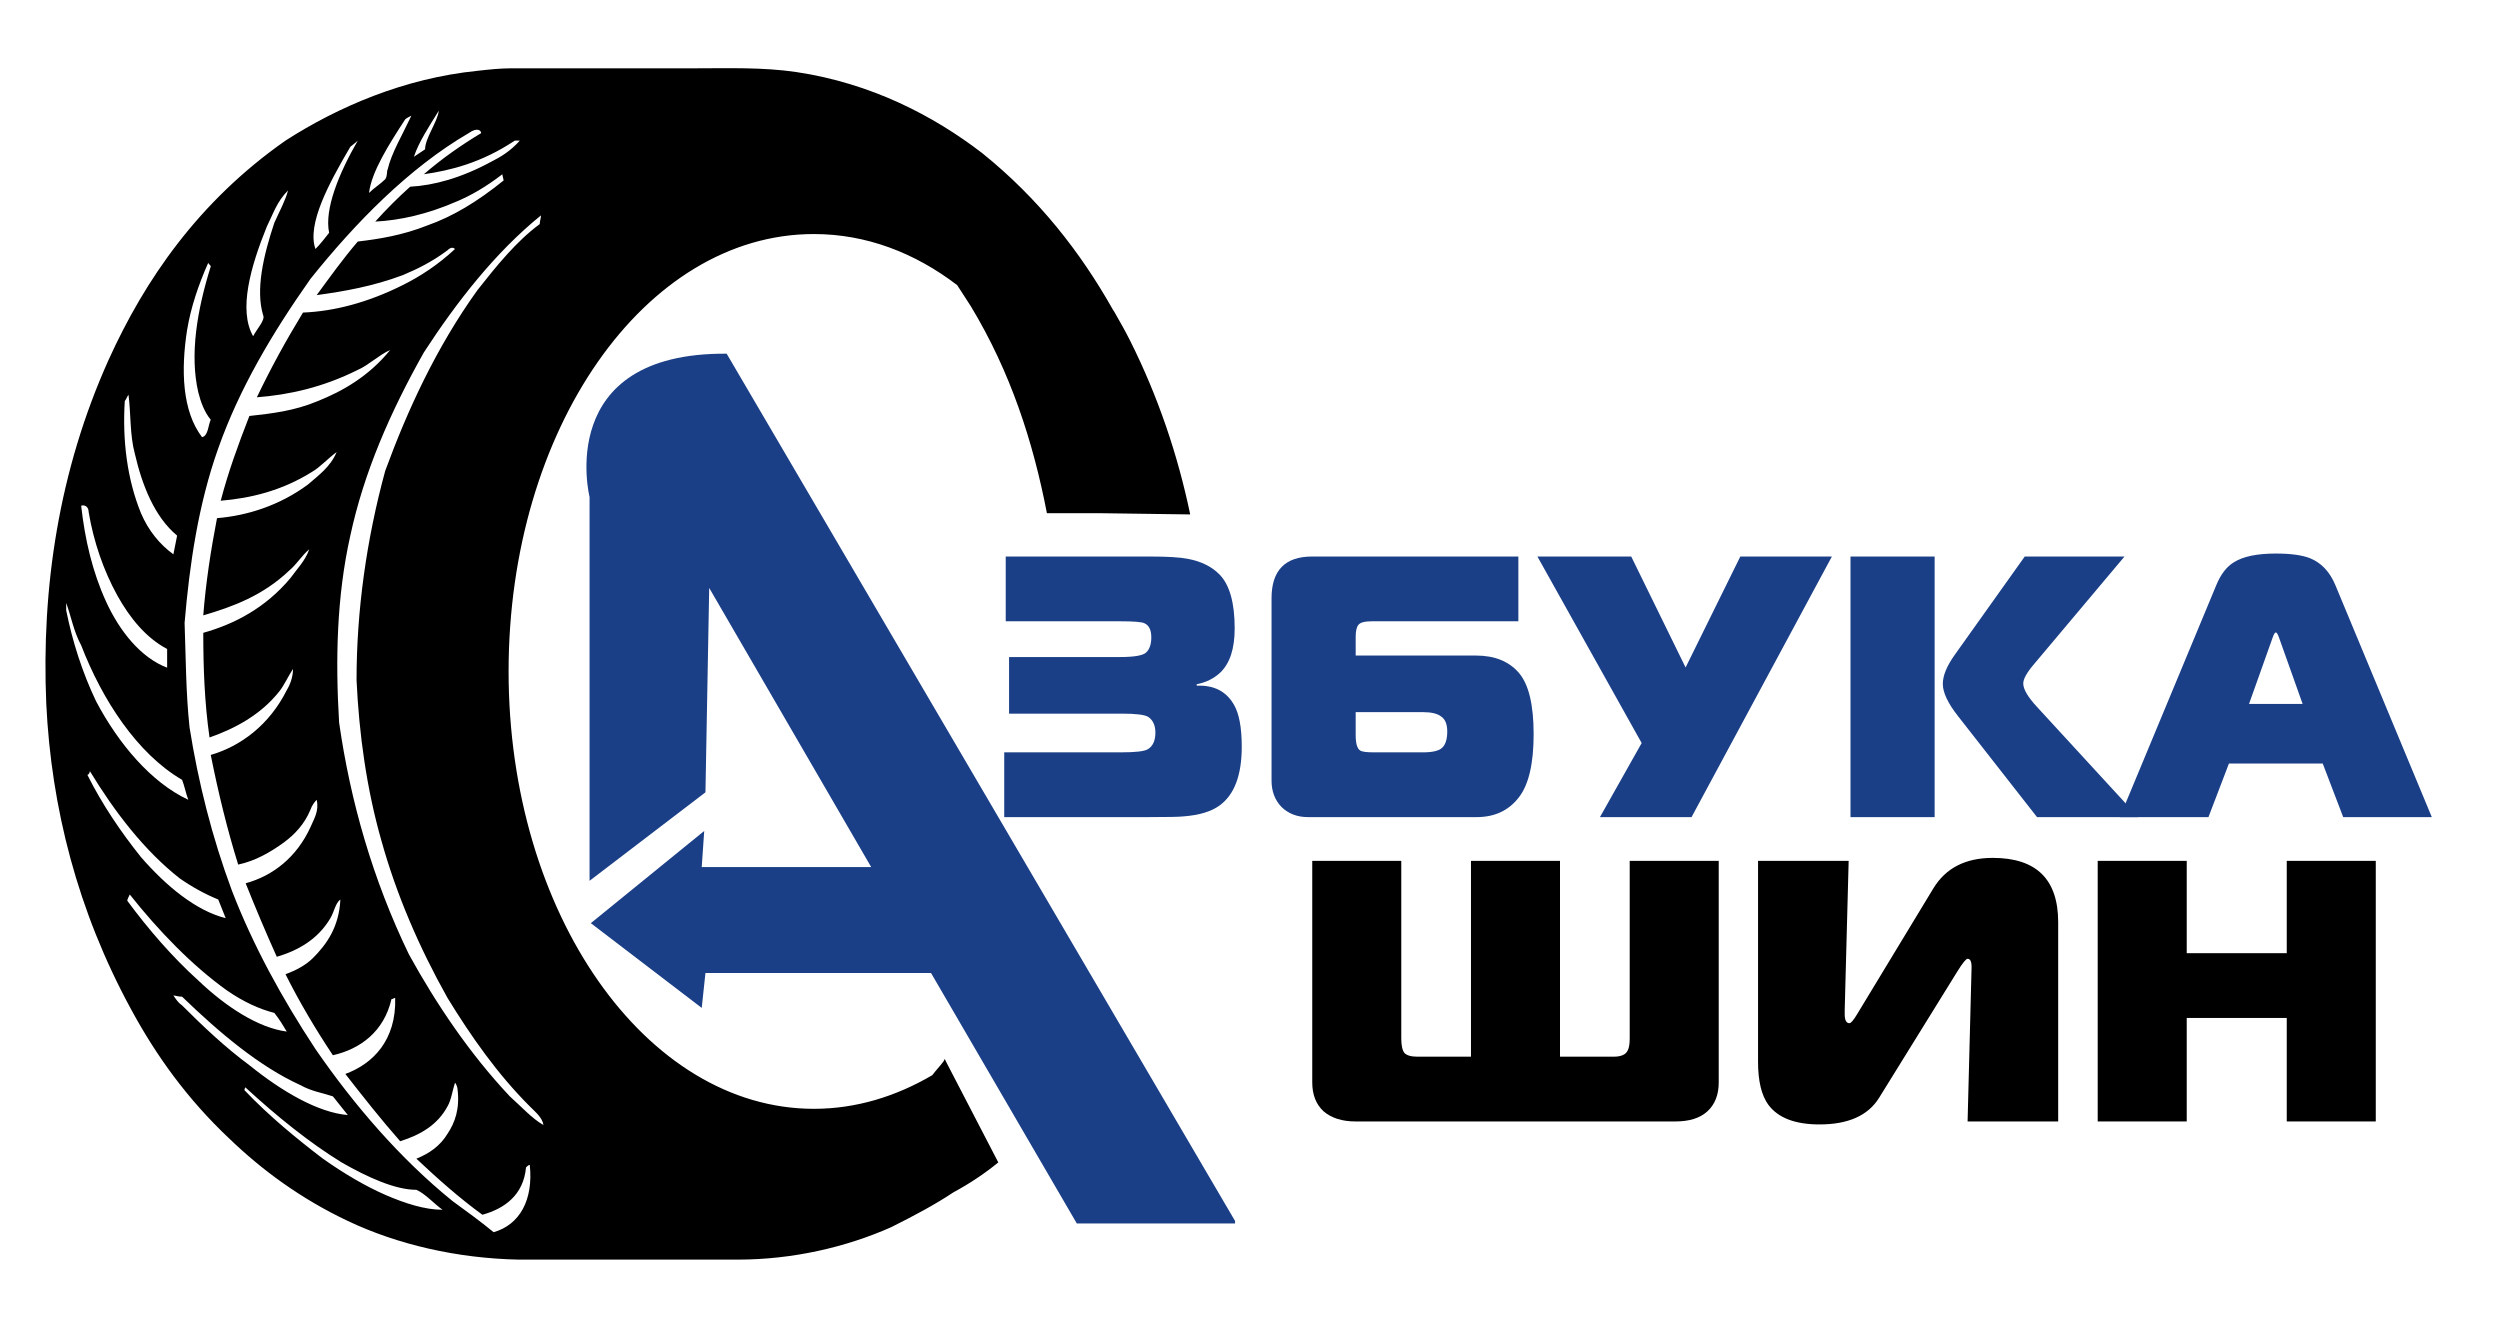
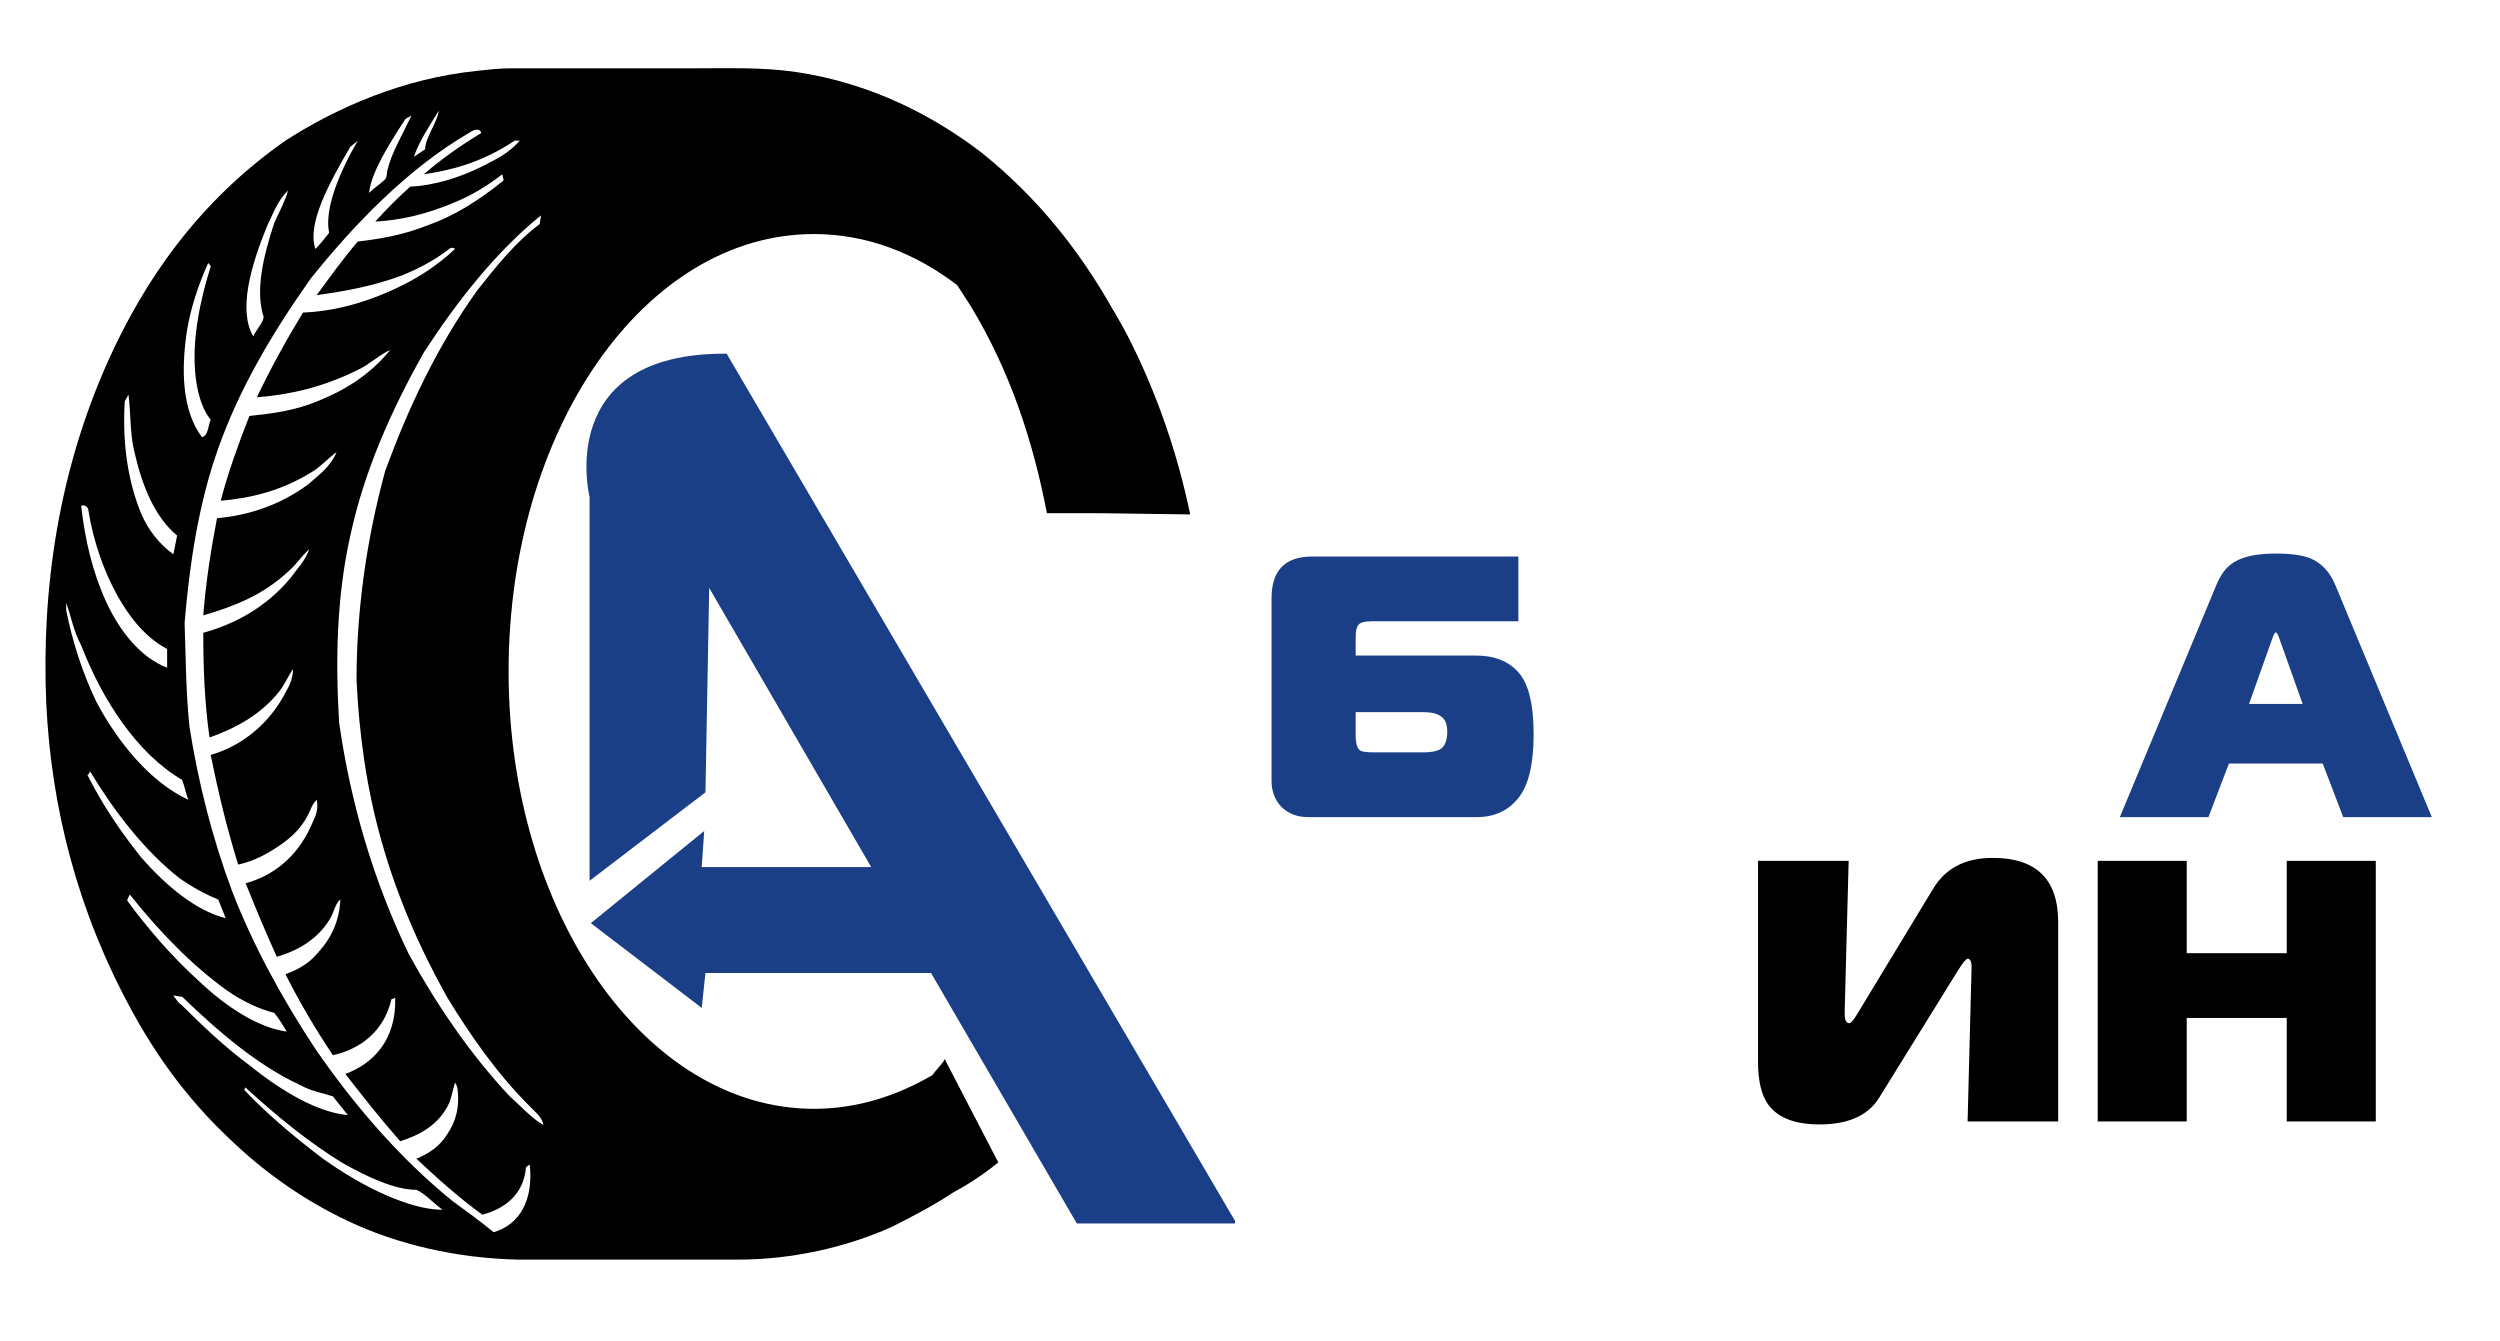
<svg xmlns="http://www.w3.org/2000/svg" width="110" height="59" viewBox="0 0 110 59" fill="none">
  <path fill-rule="evenodd" clip-rule="evenodd" d="M21.007 3.116C21.5 3.061 21.994 3.006 22.487 3.006C30.602 3.006 22.432 3.006 30.547 3.006C32.028 3.006 33.563 2.951 35.043 3.171C38.333 3.664 41.074 5.09 43.213 6.734C45.735 8.763 47.544 11.121 48.915 13.533C48.97 13.643 49.025 13.698 49.079 13.807C49.299 14.191 49.518 14.575 49.737 15.014C50.944 17.426 51.821 20.003 52.369 22.635L48.367 22.58H46.064C45.461 19.455 44.474 16.384 42.719 13.479C42.5 13.149 42.335 12.875 42.116 12.546C40.252 11.121 38.114 10.298 35.811 10.298C28.354 10.298 22.378 18.907 22.378 29.543C22.378 40.18 28.409 48.788 35.811 48.788C37.675 48.788 39.429 48.24 41.02 47.308C41.184 47.089 41.349 46.924 41.513 46.705L41.568 46.595L41.678 46.815L43.925 51.146C43.322 51.639 42.664 52.078 41.952 52.462C41.129 53.01 40.197 53.504 39.21 53.997C37.236 54.874 34.879 55.423 32.466 55.423C23.858 55.423 31.479 55.423 22.816 55.423C20.13 55.368 17.498 54.765 15.305 53.723C13.221 52.736 11.521 51.475 10.096 50.104C8.232 48.35 6.861 46.431 5.764 44.402C3.407 40.071 2.255 35.52 2.036 30.969C1.817 25.87 2.584 20.716 4.777 15.836C6.367 12.327 8.725 8.873 12.563 6.186C14.866 4.706 17.772 3.445 21.007 3.116ZM10.754 47.966C11.85 49.117 13.057 50.104 14.208 50.982C15.14 51.639 16.072 52.188 16.95 52.572C17.827 52.955 18.704 53.23 19.472 53.23C19.088 52.955 18.704 52.517 18.32 52.352C17.388 52.352 16.182 51.804 15.03 51.146C13.605 50.269 12.179 49.117 10.809 47.856C10.809 47.801 10.754 47.911 10.754 47.966ZM19.307 4.87C18.869 5.583 18.43 6.241 18.211 6.899C18.375 6.789 18.54 6.68 18.704 6.57C18.704 6.077 19.252 5.364 19.307 4.87ZM17.827 5.254C17.114 6.351 16.346 7.557 16.237 8.489C16.456 8.27 16.73 8.105 16.95 7.886C17.059 7.721 17.004 7.557 17.059 7.447C17.224 6.734 17.717 5.912 18.101 5.09C17.991 5.144 17.882 5.199 17.827 5.254ZM20.623 5.857C17.991 7.392 15.634 9.805 13.66 12.272C11.96 14.685 10.534 17.097 9.602 19.729C8.725 22.196 8.341 24.828 8.122 27.405C8.177 28.94 8.177 30.476 8.341 32.011C8.725 34.423 9.328 36.836 10.206 39.193C11.138 41.606 12.399 43.909 13.879 46.157C15.579 48.624 17.608 50.982 19.91 52.846C20.513 53.284 21.116 53.723 21.72 54.217C22.871 53.888 23.474 52.791 23.31 51.256C23.255 51.256 23.2 51.311 23.145 51.365C23.035 52.572 22.213 53.175 21.226 53.449C20.239 52.736 19.252 51.859 18.32 50.982C18.869 50.762 19.362 50.433 19.691 49.885C20.02 49.392 20.239 48.788 20.13 47.911C20.13 47.856 20.075 47.692 20.02 47.637C19.91 47.966 19.855 48.405 19.691 48.679C19.252 49.501 18.485 49.94 17.608 50.214C16.785 49.282 15.963 48.24 15.195 47.253C16.401 46.815 17.443 45.773 17.388 43.909C17.333 43.909 17.279 43.964 17.224 43.964C16.895 45.389 15.853 46.157 14.647 46.431C13.879 45.279 13.166 44.073 12.563 42.867C13.002 42.702 13.44 42.483 13.769 42.154C14.373 41.551 14.921 40.783 14.976 39.577C14.756 39.742 14.701 40.125 14.537 40.4C13.989 41.332 13.111 41.825 12.179 42.099C11.686 41.003 11.247 39.961 10.809 38.864C12.015 38.535 13.057 37.713 13.66 36.397C13.824 36.013 14.044 35.684 13.934 35.191C13.824 35.3 13.715 35.465 13.66 35.629C13.386 36.287 12.947 36.726 12.508 37.055C11.905 37.494 11.247 37.877 10.48 38.042C9.986 36.452 9.602 34.862 9.273 33.217C10.589 32.833 11.85 31.901 12.618 30.366C12.783 30.092 12.892 29.763 12.892 29.434C12.673 29.763 12.508 30.146 12.289 30.421C11.467 31.462 10.315 32.066 9.219 32.449C8.999 30.914 8.944 29.379 8.944 27.844C10.315 27.46 11.686 26.747 12.783 25.431C13.057 25.047 13.44 24.664 13.605 24.17C13.276 24.444 13.057 24.828 12.728 25.102C11.576 26.199 10.26 26.692 8.944 27.076C9.054 25.651 9.273 24.225 9.548 22.799C10.864 22.69 12.289 22.251 13.55 21.319C13.989 20.935 14.537 20.551 14.811 19.893C14.427 20.168 14.098 20.551 13.715 20.771C12.399 21.593 11.028 21.922 9.712 22.032C10.041 20.771 10.48 19.564 10.973 18.303C11.96 18.194 12.947 18.084 13.989 17.645C15.085 17.207 16.237 16.549 17.169 15.398C16.675 15.617 16.237 16.055 15.743 16.275C14.208 17.042 12.728 17.371 11.302 17.481C11.905 16.22 12.563 15.014 13.331 13.753C14.701 13.698 16.182 13.314 17.717 12.546C18.485 12.163 19.252 11.669 20.02 10.956C19.965 10.902 19.855 10.847 19.691 11.011C19.033 11.505 18.375 11.834 17.717 12.108C16.401 12.601 15.14 12.82 13.934 12.985C14.537 12.163 15.085 11.395 15.743 10.627C16.675 10.518 17.717 10.353 18.814 9.915C19.91 9.531 21.007 8.873 22.158 7.941C22.158 7.886 22.103 7.721 22.103 7.667C21.391 8.215 20.733 8.599 20.075 8.873C18.814 9.421 17.608 9.695 16.511 9.75C17.004 9.202 17.498 8.708 18.046 8.215C19.088 8.16 20.294 7.831 21.61 7.118C22.049 6.899 22.487 6.625 22.871 6.186C22.816 6.186 22.707 6.186 22.652 6.186C21.171 7.173 19.801 7.502 18.649 7.667C19.472 6.954 20.349 6.351 21.171 5.857C21.171 5.748 21.007 5.583 20.623 5.857ZM15.414 6.46C14.482 8.05 13.495 9.86 13.879 10.956C14.098 10.737 14.263 10.518 14.482 10.243C14.263 9.202 14.921 7.612 15.743 6.186C15.634 6.296 15.469 6.405 15.414 6.46ZM11.741 9.969C11.028 11.724 10.48 13.643 11.138 14.794C11.302 14.465 11.686 14.082 11.576 13.862C11.247 12.766 11.576 11.285 12.07 9.805C12.289 9.311 12.563 8.818 12.673 8.379C12.179 8.873 12.015 9.421 11.741 9.969ZM18.649 15.507C17.169 18.139 16.017 20.771 15.414 23.567C14.811 26.254 14.756 29.05 14.921 31.791C15.414 35.246 16.401 38.7 17.991 41.99C19.198 44.183 20.678 46.376 22.432 48.24C22.926 48.679 23.419 49.227 23.913 49.501C23.858 49.172 23.584 48.953 23.31 48.679C21.884 47.253 20.733 45.608 19.691 43.909C18.43 41.661 17.443 39.358 16.785 37C16.127 34.697 15.798 32.285 15.688 29.927C15.688 26.857 16.127 23.732 16.95 20.716C17.936 18.029 19.198 15.288 21.007 12.766C21.829 11.724 22.707 10.627 23.748 9.86C23.748 9.75 23.803 9.586 23.803 9.476C21.774 11.121 20.075 13.314 18.649 15.507ZM9.164 11.559C8.725 12.546 8.396 13.533 8.232 14.52C7.958 16.275 8.012 18.084 8.89 19.235C9.164 19.181 9.164 18.687 9.273 18.468C8.999 18.139 8.835 17.7 8.725 17.262C8.341 15.617 8.67 13.643 9.273 11.724C9.273 11.669 9.164 11.614 9.164 11.559ZM5.49 17.645C5.381 19.4 5.6 21.1 6.203 22.58C6.532 23.348 7.025 23.951 7.629 24.39C7.683 24.115 7.738 23.841 7.793 23.567C6.806 22.745 6.258 21.374 5.929 19.948C5.71 19.126 5.764 18.249 5.655 17.371C5.6 17.426 5.545 17.591 5.49 17.645ZM3.571 22.251C3.736 23.732 4.065 25.157 4.668 26.473C5.271 27.789 6.203 28.94 7.354 29.379C7.354 29.105 7.354 28.831 7.354 28.556C6.422 28.063 5.71 27.186 5.161 26.199C4.558 25.102 4.119 23.841 3.9 22.525C3.9 22.306 3.736 22.196 3.571 22.251ZM2.913 26.528C2.913 26.637 2.913 26.747 2.913 26.857C3.187 28.227 3.626 29.598 4.229 30.859C5.216 32.724 6.642 34.423 8.286 35.191C8.177 34.917 8.122 34.588 8.012 34.313C6.038 33.162 4.503 30.805 3.571 28.392C3.242 27.789 3.133 27.131 2.913 26.528ZM3.845 34.094C4.503 35.41 5.326 36.616 6.203 37.713C7.3 38.974 8.615 40.071 9.931 40.4C9.822 40.125 9.712 39.851 9.602 39.577C9.054 39.358 8.451 39.029 7.903 38.645C6.367 37.439 5.052 35.739 3.955 33.93C3.955 33.985 3.9 34.094 3.845 34.094ZM5.6 39.632C6.532 40.893 7.574 42.099 8.725 43.141C9.931 44.292 11.357 45.224 12.618 45.389C12.454 45.115 12.289 44.841 12.07 44.567C11.412 44.402 10.699 44.073 9.986 43.58C8.451 42.483 6.971 40.948 5.71 39.358C5.655 39.468 5.6 39.577 5.6 39.632ZM7.629 43.799C7.738 43.964 7.848 44.128 8.012 44.238C8.944 45.17 9.931 46.102 10.973 46.869C12.399 48.021 13.989 48.953 15.305 49.063C15.085 48.788 14.866 48.514 14.647 48.24C14.153 48.076 13.715 48.021 13.221 47.747C11.412 46.924 9.657 45.444 8.012 43.854C7.848 43.854 7.683 43.799 7.629 43.799Z" fill="black" />
-   <path d="M54.637 32.858C54.637 34.114 54.309 34.976 53.654 35.446C53.294 35.708 52.77 35.866 52.082 35.921C51.885 35.943 51.367 35.953 50.526 35.953H44.186V33.103H49.33C49.952 33.103 50.34 33.06 50.493 32.972C50.722 32.841 50.837 32.596 50.837 32.235C50.837 31.919 50.733 31.689 50.526 31.547C50.384 31.449 49.99 31.4 49.346 31.4H44.399V28.91H49.264C49.898 28.91 50.285 28.844 50.427 28.713C50.58 28.571 50.657 28.348 50.657 28.042C50.657 27.714 50.553 27.507 50.345 27.419C50.225 27.365 49.881 27.337 49.313 27.337H44.252V24.487H50.608C51.361 24.487 51.907 24.52 52.246 24.585C52.846 24.695 53.321 24.929 53.671 25.29C54.108 25.748 54.326 26.535 54.326 27.649C54.326 28.544 54.113 29.194 53.687 29.598C53.403 29.86 53.059 30.029 52.655 30.106V30.171C53.409 30.138 53.955 30.417 54.293 31.007C54.523 31.4 54.637 32.017 54.637 32.858Z" fill="#1A3F87" />
  <path d="M67.48 32.301C67.48 33.589 67.267 34.512 66.841 35.069C66.393 35.659 65.771 35.953 64.973 35.953H57.553C57.083 35.953 56.696 35.806 56.39 35.511C56.095 35.206 55.948 34.818 55.948 34.348V26.322C55.948 25.099 56.543 24.487 57.733 24.487H66.808V27.337H60.354C60.037 27.337 59.841 27.392 59.764 27.501C59.688 27.599 59.65 27.774 59.65 28.025V28.844H64.941C65.76 28.844 66.388 29.096 66.824 29.598C67.261 30.1 67.48 31.001 67.48 32.301ZM63.679 32.186C63.679 31.869 63.592 31.651 63.417 31.531C63.253 31.4 62.986 31.334 62.615 31.334H59.65V32.35C59.65 32.71 59.715 32.934 59.846 33.021C59.923 33.076 60.119 33.103 60.436 33.103H62.615C63.03 33.103 63.308 33.038 63.45 32.907C63.603 32.765 63.679 32.525 63.679 32.186Z" fill="#1A3F87" />
-   <path d="M80.603 24.487L74.428 35.953H70.398L72.233 32.694L67.646 24.487H71.774L74.166 29.369L76.574 24.487H80.603Z" fill="#1A3F87" />
-   <path d="M94.084 35.953H89.629L86.156 31.514C85.708 30.947 85.484 30.471 85.484 30.089C85.484 29.729 85.659 29.303 86.009 28.812L89.088 24.487H93.478L89.498 29.221C89.181 29.592 89.023 29.876 89.023 30.073C89.023 30.324 89.225 30.668 89.629 31.105L94.084 35.953ZM85.124 35.953H81.422V24.487H85.124V35.953Z" fill="#1A3F87" />
  <path d="M107 35.953H103.101L102.2 33.595H98.073L97.172 35.953H93.273L97.516 25.748C97.712 25.268 97.974 24.929 98.302 24.733C98.706 24.482 99.317 24.356 100.137 24.356C100.803 24.356 101.31 24.427 101.66 24.569C102.151 24.776 102.517 25.17 102.757 25.748L107 35.953ZM101.316 30.974L100.284 28.075C100.229 27.911 100.18 27.829 100.137 27.829C100.093 27.829 100.044 27.911 99.989 28.075L98.957 30.974H101.316Z" fill="#1A3F87" />
  <path fill-rule="evenodd" clip-rule="evenodd" d="M54.343 53.723L31.973 15.562C24.351 15.508 25.941 21.868 25.941 21.868V38.755L31.04 34.862L31.205 25.87L38.333 38.152H30.876L30.986 36.562L25.996 40.619L30.876 44.348L31.04 42.812H40.965L47.38 53.833H54.343V53.723Z" fill="#1A3F87" />
-   <path d="M75.624 47.624C75.624 48.17 75.457 48.596 75.122 48.902C74.798 49.197 74.33 49.344 73.718 49.344H59.645C59.056 49.344 58.588 49.197 58.242 48.902C57.907 48.596 57.739 48.17 57.739 47.624V37.878H61.656V45.691C61.656 45.997 61.702 46.21 61.794 46.33C61.898 46.439 62.089 46.494 62.366 46.494H64.723V37.878H68.64V46.494H70.997C71.332 46.494 71.54 46.401 71.621 46.215C71.679 46.106 71.707 45.931 71.707 45.691V37.878H75.624V47.624Z" fill="black" />
  <path d="M90.56 49.344H86.574L86.748 42.612C86.759 42.328 86.701 42.186 86.574 42.186C86.505 42.186 86.355 42.371 86.124 42.743L82.675 48.312C82.19 49.087 81.317 49.475 80.058 49.475C78.984 49.475 78.233 49.186 77.805 48.607C77.505 48.192 77.354 47.564 77.354 46.723V37.878H81.341L81.167 44.446C81.167 44.446 81.167 44.506 81.167 44.626C81.167 44.889 81.237 45.02 81.375 45.02C81.445 45.02 81.56 44.883 81.722 44.61L85.067 39.09C85.61 38.194 86.482 37.747 87.683 37.747C89.601 37.747 90.56 38.691 90.56 40.58V49.344Z" fill="black" />
-   <path d="M104.534 49.344H100.617V44.79H96.216V49.344H92.299V37.878H96.216V41.94H100.617V37.878H104.534V49.344Z" fill="black" />
+   <path d="M104.534 49.344H100.617V44.79H96.216V49.344H92.299V37.878H96.216V41.94H100.617V37.878H104.534Z" fill="black" />
</svg>